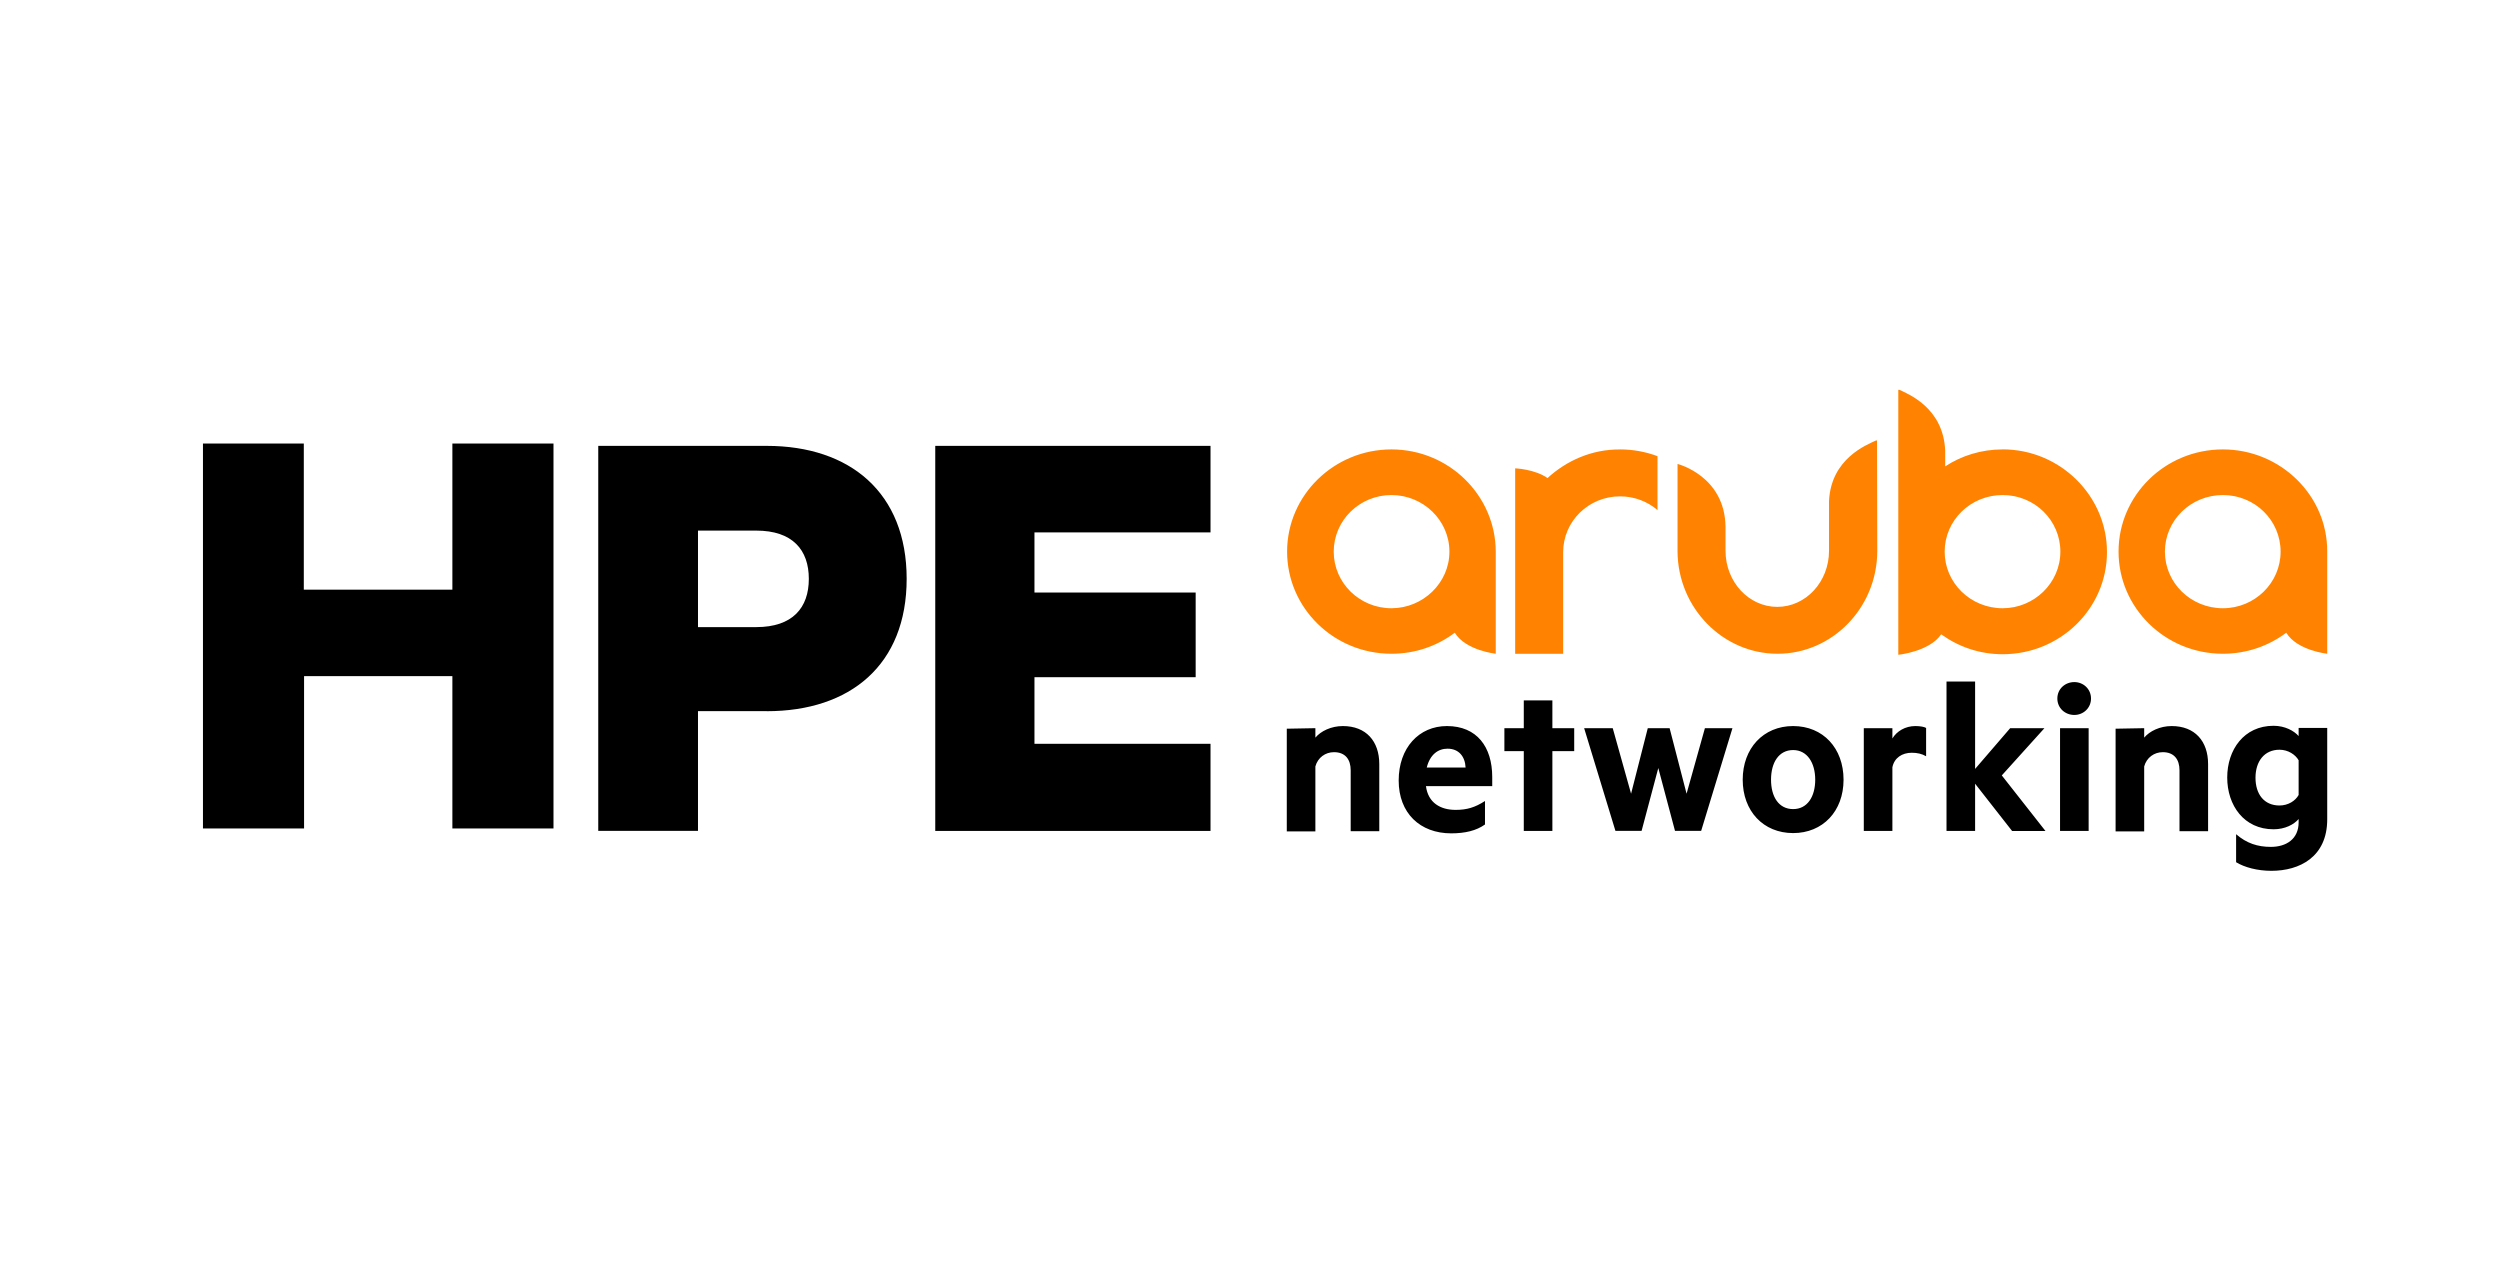
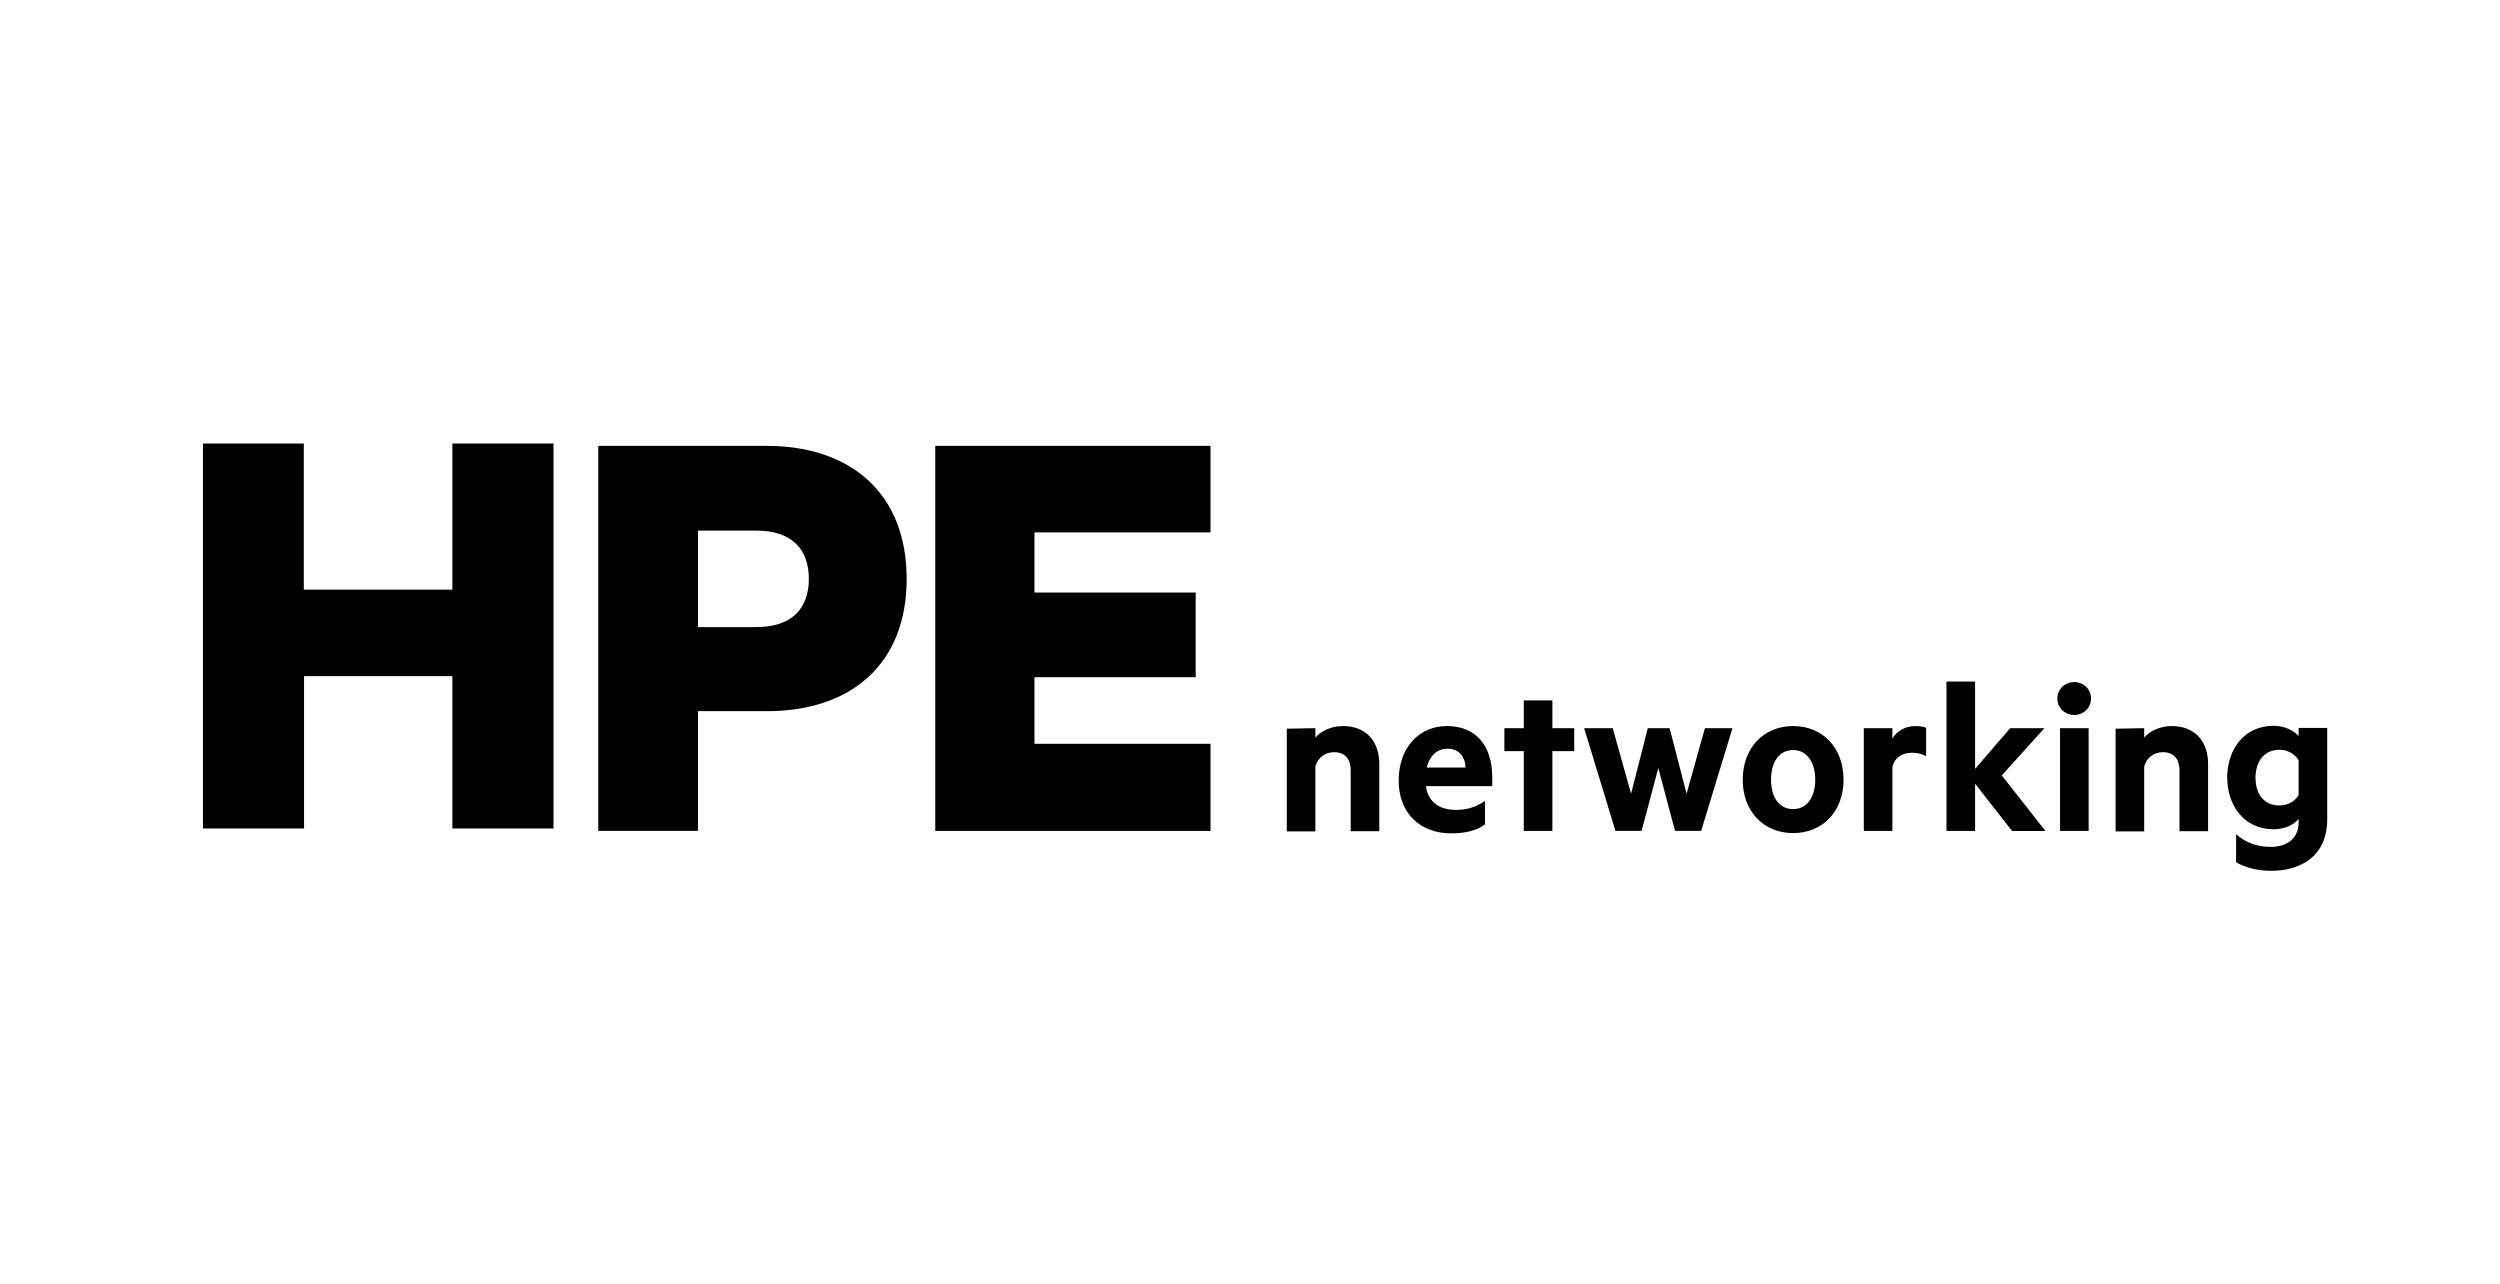
<svg xmlns="http://www.w3.org/2000/svg" data-name="Ebene 1" height="243" id="Ebene_1" viewBox="0 0 473 243" width="473">
  <defs>
    <style>
      .cls-1, .cls-2 {
        stroke-width: 0px;
      }

      .cls-2 {
        fill: #ff8300;
      }
    </style>
  </defs>
-   <path class="cls-2" d="M378.9,85.03c-4.03,0-7.75,1.17-10.87,3.21v-3.01c-.36-8.06-6.94-10.66-8.67-11.48h-.2v50.14s5.92-.61,8.11-3.88c3.26,2.35,7.24,3.77,11.63,3.77,10.92,0,19.74-8.67,19.74-19.33s-8.88-19.43-19.74-19.43ZM378.9,115.08c-6.07,0-10.97-4.79-10.97-10.71s4.9-10.71,10.97-10.71,10.92,4.79,10.92,10.71-4.95,10.71-10.92,10.71ZM420.57,85.03c-10.92,0-19.74,8.67-19.74,19.33s8.82,19.33,19.74,19.33c4.49,0,8.67-1.48,11.99-3.98,2.04,3.37,7.75,3.98,7.75,3.98v-19.33c.05-10.66-8.88-19.33-19.74-19.33ZM420.57,115.08c-6.07,0-10.97-4.79-10.97-10.71s4.9-10.71,10.97-10.71,10.92,4.79,10.92,10.71-4.9,10.71-10.92,10.71ZM263.26,85.03c-10.87,0-19.74,8.67-19.74,19.33s8.82,19.33,19.74,19.33c4.54,0,8.67-1.48,11.99-3.98,2.04,3.37,7.75,3.98,7.75,3.98v-19.33c-.05-10.66-8.88-19.33-19.74-19.33ZM263.26,115.08c-6.02,0-10.92-4.79-10.92-10.71s4.9-10.71,10.92-10.71,10.97,4.79,10.97,10.71-5,10.71-10.97,10.71ZM306.51,85.03c2.5,0,4.9.46,7.09,1.28v10.2c-1.89-1.63-4.39-2.6-7.09-2.6-5.97,0-10.76,4.74-10.76,10.56v19.23h-9.08v-35.09s3.72.15,6.12,1.84c3.62-3.32,8.42-5.46,13.72-5.41M355.18,104.31c-.05,10.71-8.52,19.38-18.87,19.38s-18.87-8.67-18.92-19.38v-16.53s8.98,2.24,9.08,11.94v4.49c0,5.87,4.39,10.61,9.79,10.61s9.79-4.74,9.79-10.61v-9.39c.36-8.06,7.14-10.66,8.88-11.48h.2l.05,20.96h0Z" />
  <path class="cls-1" d="M104.72,83.91v72.84h-19.13v-28.82h-28.06v28.82h-19.13v-72.84h19.08v27.65h28.11v-27.65h19.13ZM153.03,109.52c0,5.46-3.06,9.13-9.95,9.13h-11.02v-18.26h11.02c6.89,0,9.95,3.67,9.95,9.13ZM145.07,134.56c15.81,0,26.47-8.77,26.47-25.05s-10.71-25.15-26.47-25.15h-31.88v72.84h18.87v-22.65h13.01ZM176.95,84.37v72.84h52.08v-16.48h-33.31v-12.6h30.5v-16.02h-30.5v-11.38h33.31v-16.37h-52.08Z" />
  <path class="cls-1" d="M248.87,137.77v1.79c1.02-1.22,2.96-2.19,5.2-2.19,4.39,0,6.89,2.86,6.89,7.19v12.7h-5.41v-11.53c0-2.04-1.02-3.42-3.16-3.42-1.63,0-3.06,1.02-3.52,2.7v12.29h-5.41v-19.43l5.41-.1h0ZM269.79,148.74c.41,3.16,2.75,4.49,5.61,4.49,2.14,0,3.67-.46,5.56-1.68v4.44c-1.63,1.17-3.77,1.68-6.38,1.68-5.92,0-9.95-3.83-9.95-10s3.83-10.3,9.13-10.3c5.66,0,8.57,3.93,8.57,9.64v1.73h-12.55ZM269.94,145.22h7.35c-.1-2.09-1.28-3.57-3.42-3.57-1.79,0-3.32,1.12-3.93,3.57ZM288.3,157.21v-15.1h-3.67v-4.34h3.67v-5.25h5.41v5.25h4.13v4.34h-4.13v15.1h-5.41ZM322.58,137.77h5.2l-5.92,19.43h-4.95l-3.16-11.89-3.16,11.89h-4.95l-5.92-19.43h5.41l3.47,12.4,3.16-12.4h4.13l3.21,12.4,3.47-12.4ZM339.26,157.62c-5.66,0-9.54-4.18-9.54-10.1s3.88-10.15,9.54-10.15,9.54,4.18,9.54,10.15-3.93,10.1-9.54,10.1ZM339.26,141.91c-2.7,0-4.18,2.35-4.18,5.61s1.48,5.56,4.18,5.56,4.18-2.35,4.18-5.56-1.53-5.61-4.18-5.61ZM364.41,143.08c-.77-.46-1.68-.66-2.7-.66-1.84,0-3.32.97-3.67,2.75v12.04h-5.41v-19.43h5.41v1.94c.82-1.38,2.45-2.35,4.34-2.35.92,0,1.73.15,2.04.36v5.36ZM380.68,157.21l-6.99-8.93v8.93h-5.41v-28.26h5.41v16.53l6.63-7.7h6.48l-8.06,8.93,8.26,10.51h-6.33ZM392.46,135.27c-1.73,0-3.21-1.28-3.21-3.11s1.48-3.11,3.21-3.11,3.16,1.33,3.16,3.11-1.43,3.11-3.16,3.11ZM389.76,157.21v-19.43h5.41v19.43h-5.41ZM405.68,137.77v1.79c1.02-1.22,2.96-2.19,5.2-2.19,4.39,0,6.89,2.86,6.89,7.19v12.7h-5.41v-11.53c0-2.04-1.02-3.42-3.16-3.42-1.63,0-3.06,1.02-3.52,2.7v12.29h-5.41v-19.43l5.41-.1h0ZM434.9,154.96c-.87,1.02-2.55,1.94-4.74,1.94-5.61,0-8.77-4.54-8.77-9.79s3.16-9.79,8.77-9.79c2.19,0,3.88.97,4.74,1.94v-1.53h5.41v17.29c0,7.14-5.25,9.74-10.56,9.74-2.65,0-5.1-.66-6.68-1.63v-5.3c1.99,1.73,4.08,2.4,6.58,2.4,2.91,0,5.25-1.48,5.25-4.64v-.61ZM434.9,143.84c-.61-1.07-1.99-1.99-3.62-1.99-2.86,0-4.54,2.19-4.54,5.3s1.63,5.25,4.54,5.25c1.63,0,3.01-.87,3.62-1.99v-6.58Z" />
</svg>